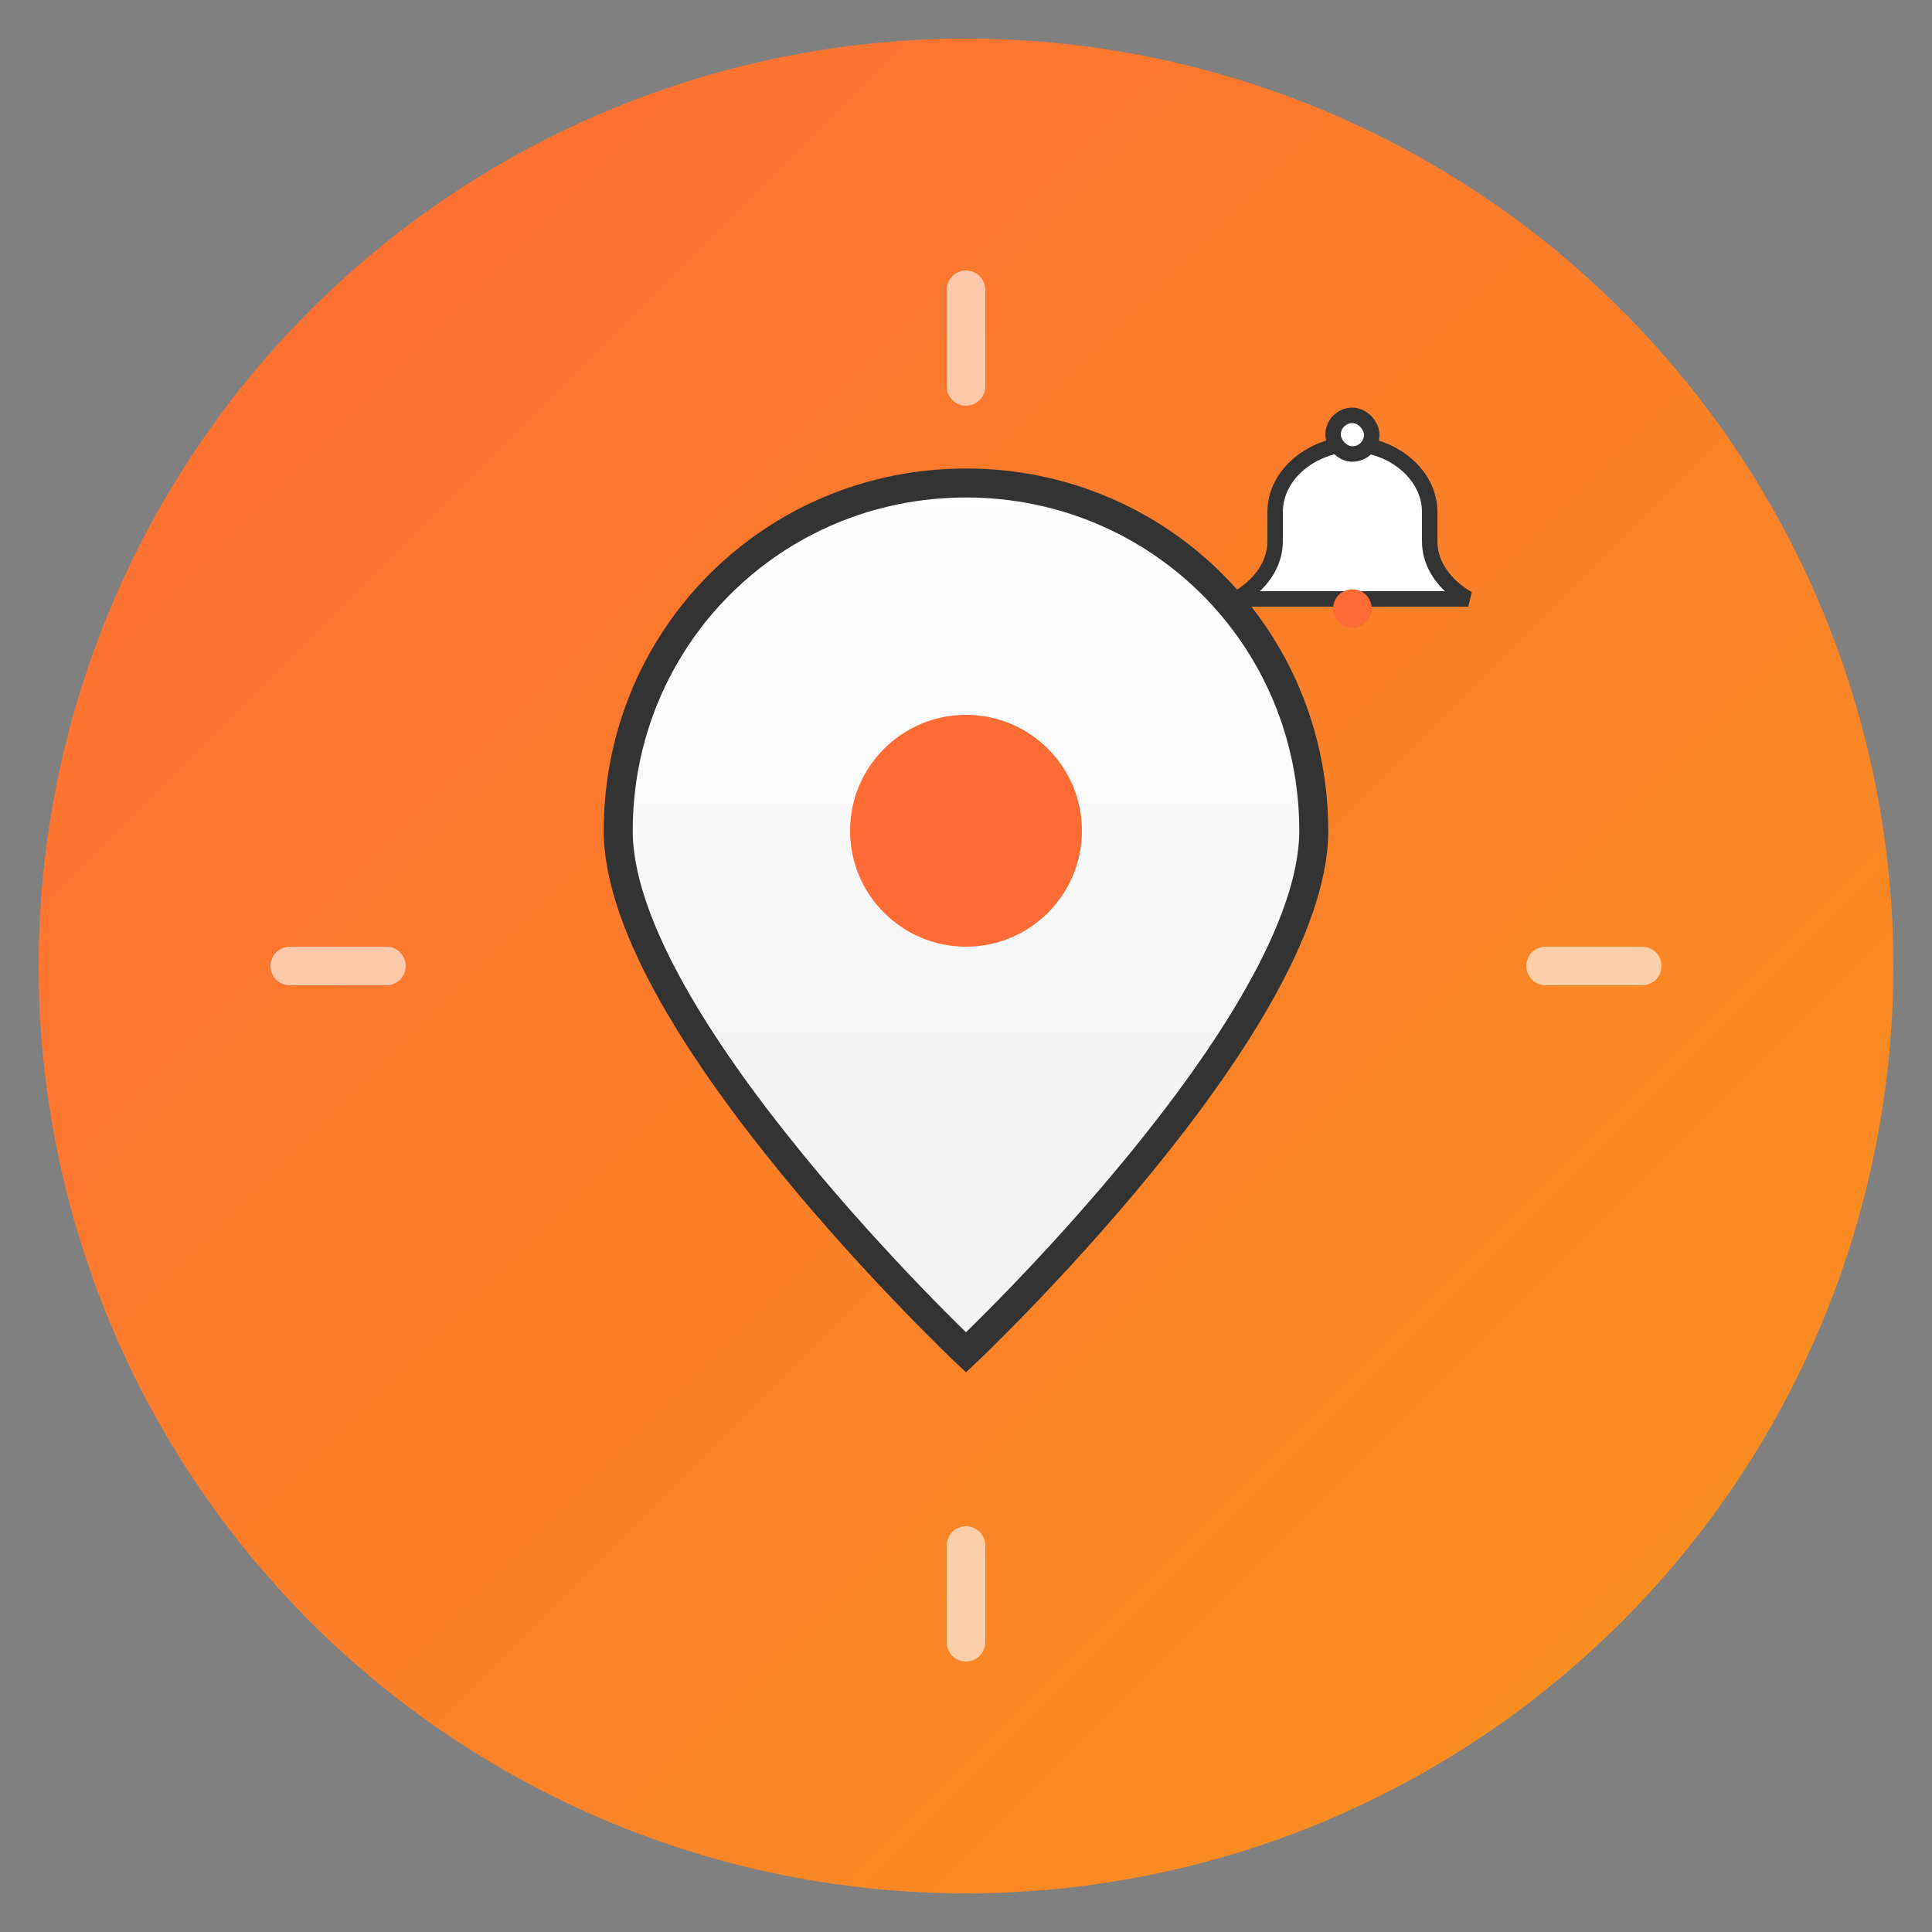
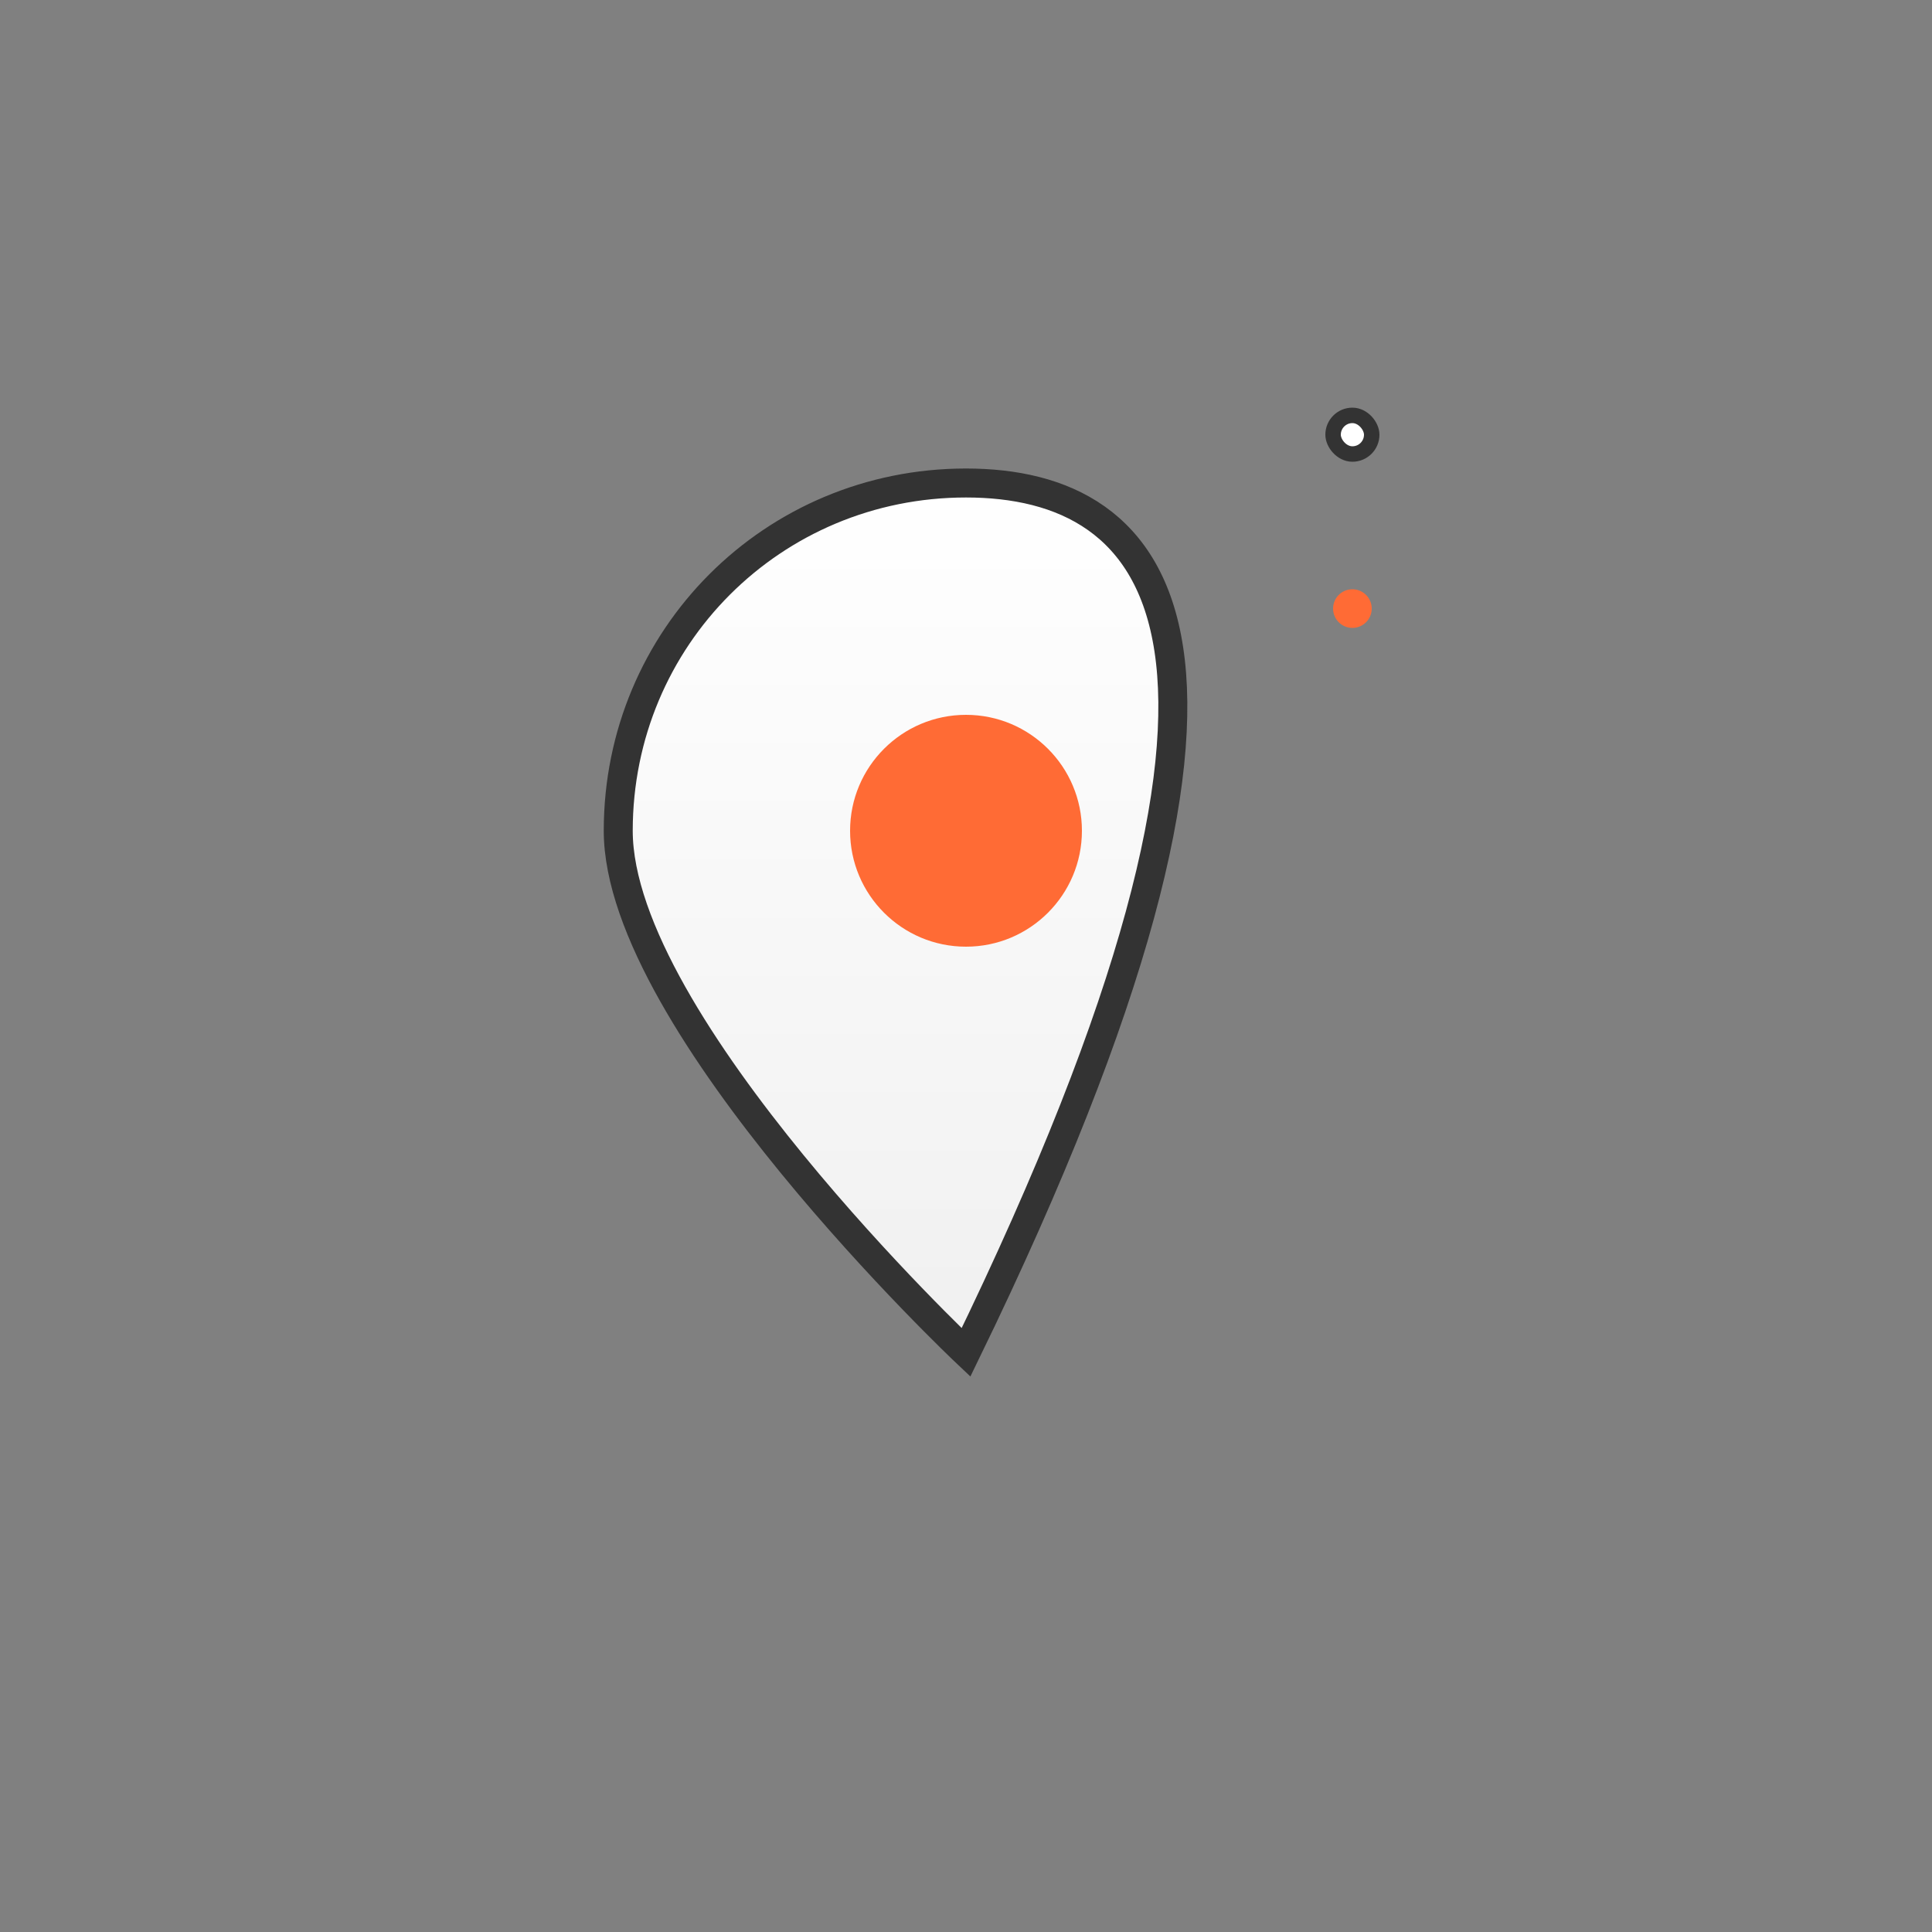
<svg xmlns="http://www.w3.org/2000/svg" viewBox="0 0 100 100">
  <rect x="0" y="0" width="100" height="100" fill="#808080" stroke="none" />
  <defs>
    <linearGradient id="bgGrad" x1="0%" y1="0%" x2="100%" y2="100%">
      <stop offset="0%" style="stop-color:#ff6b35;stop-opacity:1" />
      <stop offset="100%" style="stop-color:#f7931e;stop-opacity:1" />
    </linearGradient>
    <linearGradient id="bellGrad" x1="0%" y1="0%" x2="0%" y2="100%">
      <stop offset="0%" style="stop-color:#ffffff;stop-opacity:1" />
      <stop offset="100%" style="stop-color:#f0f0f0;stop-opacity:1" />
    </linearGradient>
  </defs>
-   <circle cx="50" cy="50" r="48" fill="url(#bgGrad)" />
-   <path d="M50 25 C40 25 32 33 32 43 C32 53 50 70 50 70 C50 70 68 53 68 43 C68 33 60 25 50 25 Z" fill="url(#bellGrad)" stroke="#333" stroke-width="1.5" />
+   <path d="M50 25 C40 25 32 33 32 43 C32 53 50 70 50 70 C68 33 60 25 50 25 Z" fill="url(#bellGrad)" stroke="#333" stroke-width="1.5" />
  <circle cx="50" cy="43" r="6" fill="#ff6b35" />
  <g transform="translate(62, 20)">
-     <path d="M8 3 C6 3 4 4.5 4 6.5 L4 8 C4 10 2 11 2 11 L14 11 C14 11 12 10 12 8 L12 6.5 C12 4.5 10 3 8 3 Z" fill="#fff" stroke="#333" stroke-width="0.8" />
    <circle cx="8" cy="11.5" r="1" fill="#ff6b35" />
    <rect x="7" y="1.5" width="2" height="2" rx="1" fill="#fff" stroke="#333" stroke-width="0.8" />
  </g>
-   <path d="M20 50 L15 50 M80 50 L85 50 M50 20 L50 15 M50 80 L50 85" stroke="#fff" stroke-width="2" stroke-linecap="round" opacity="0.6" />
</svg>